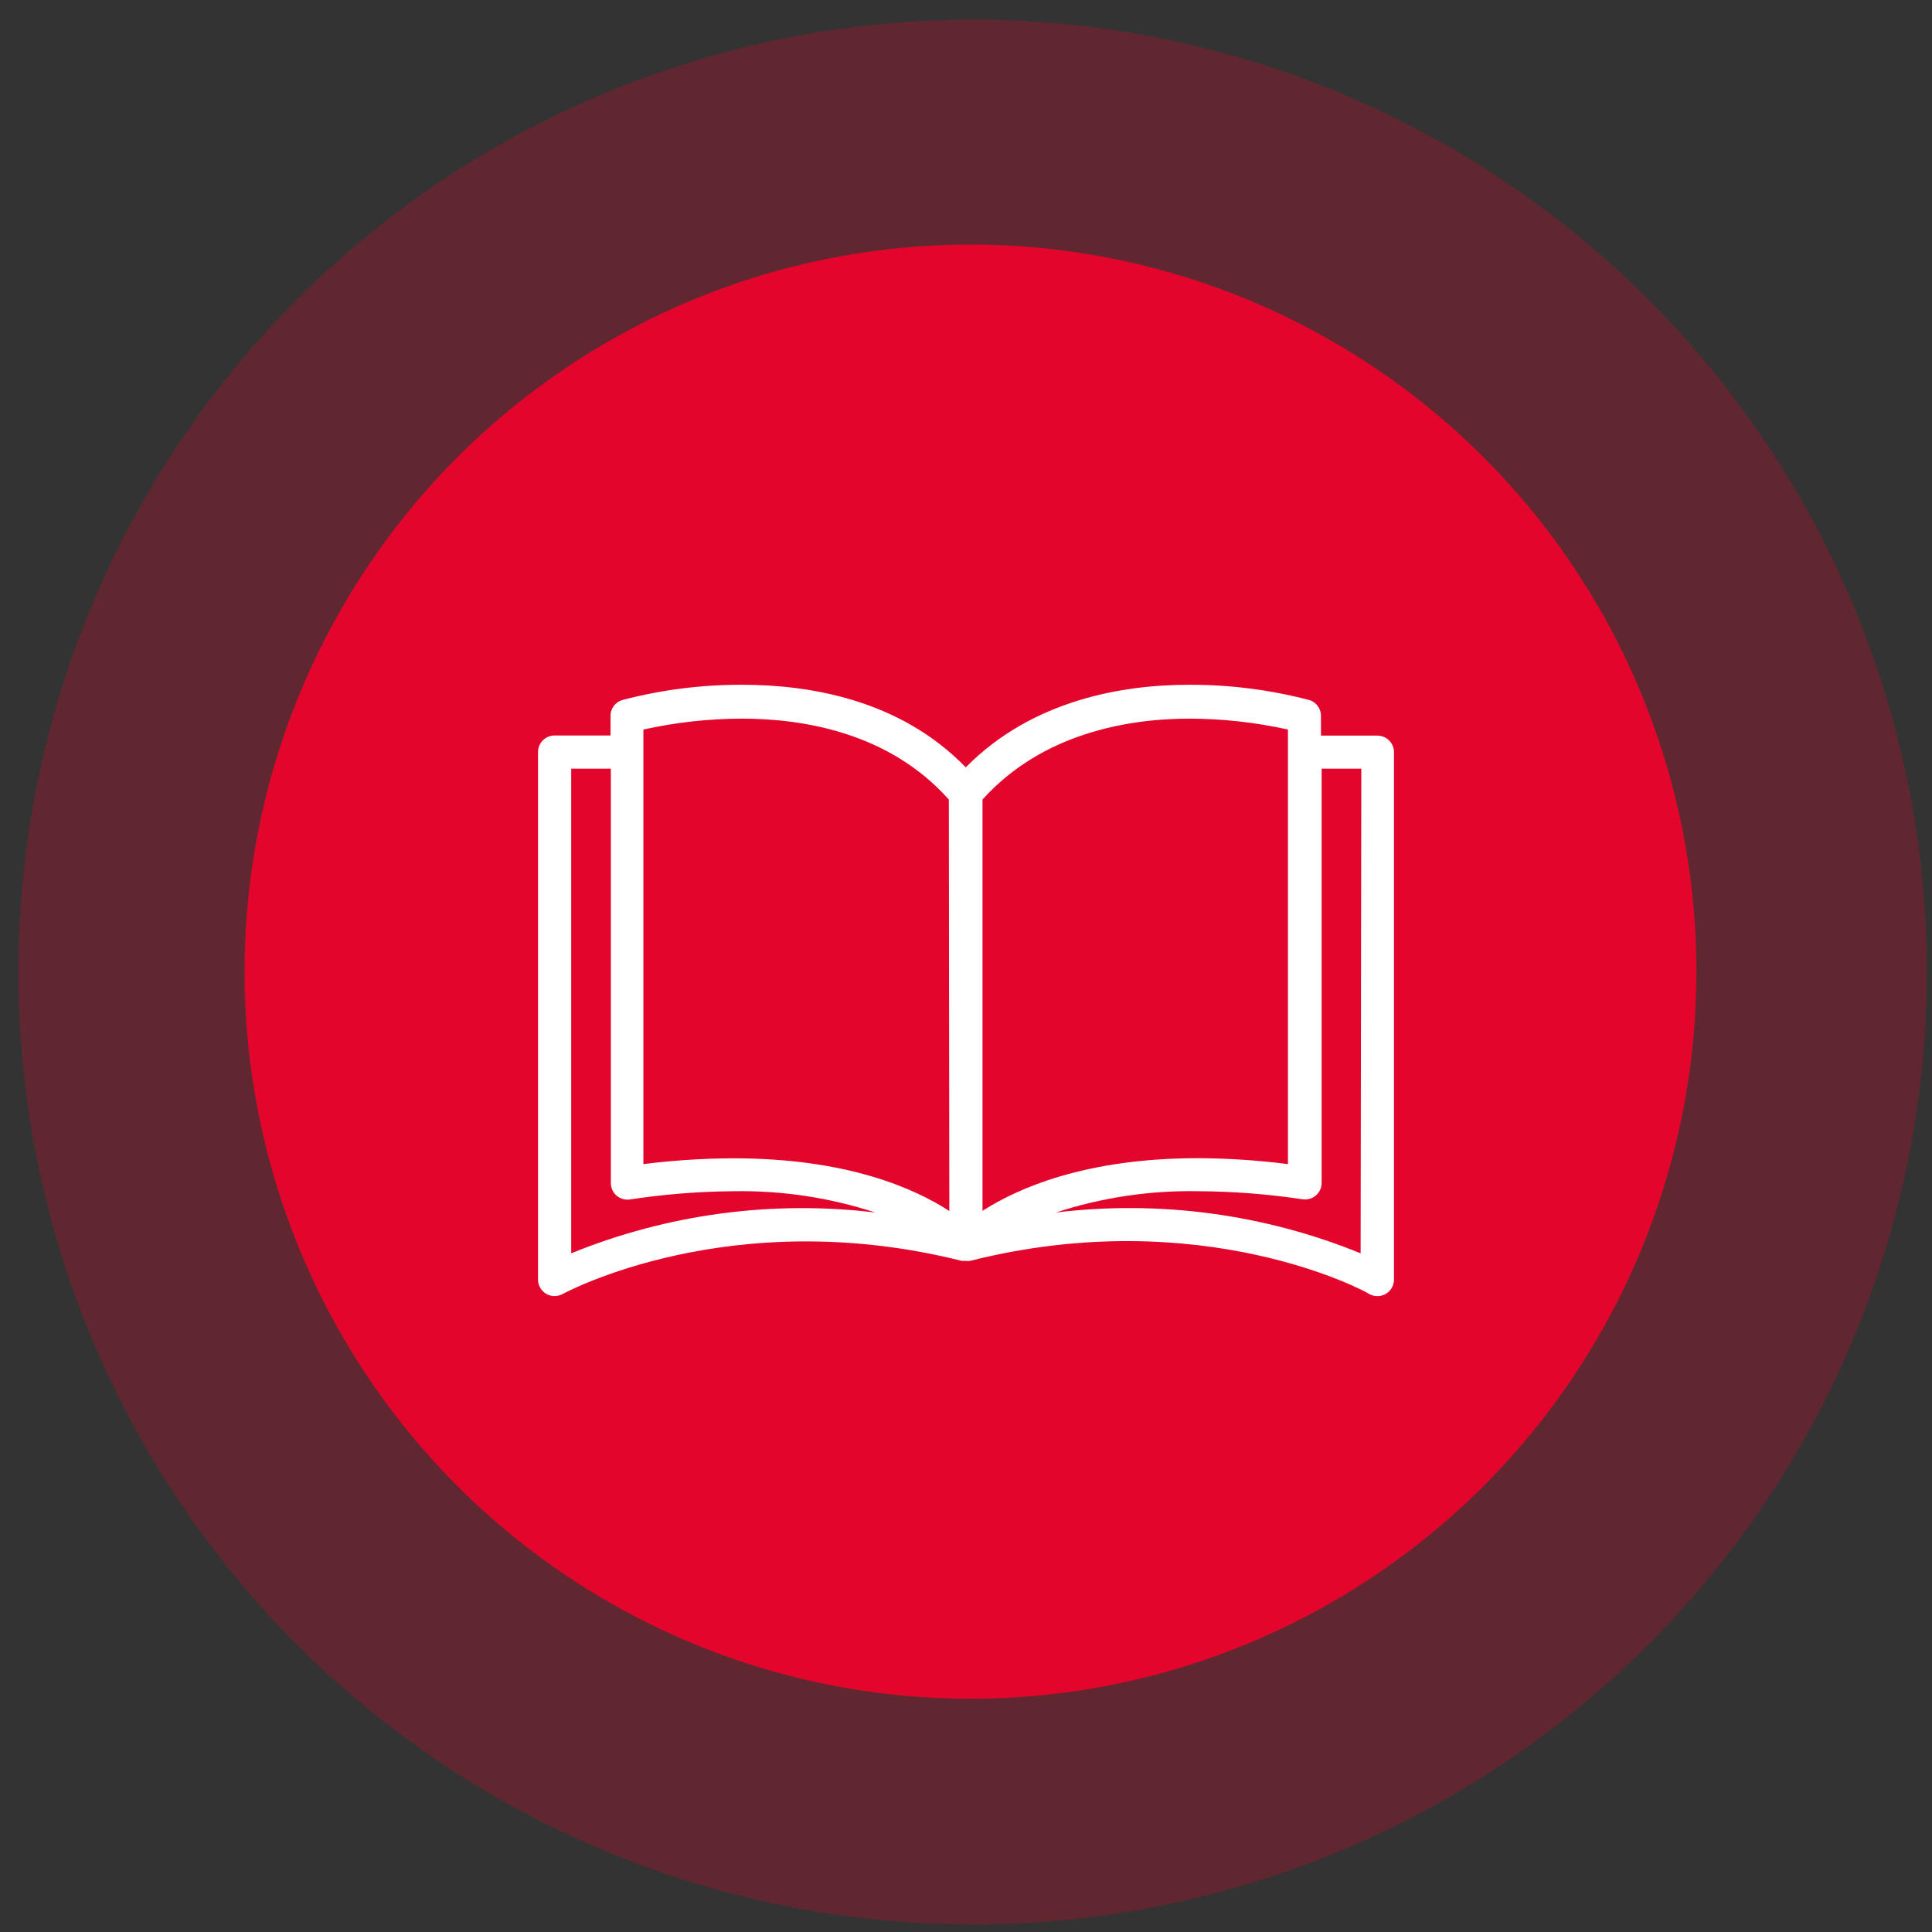
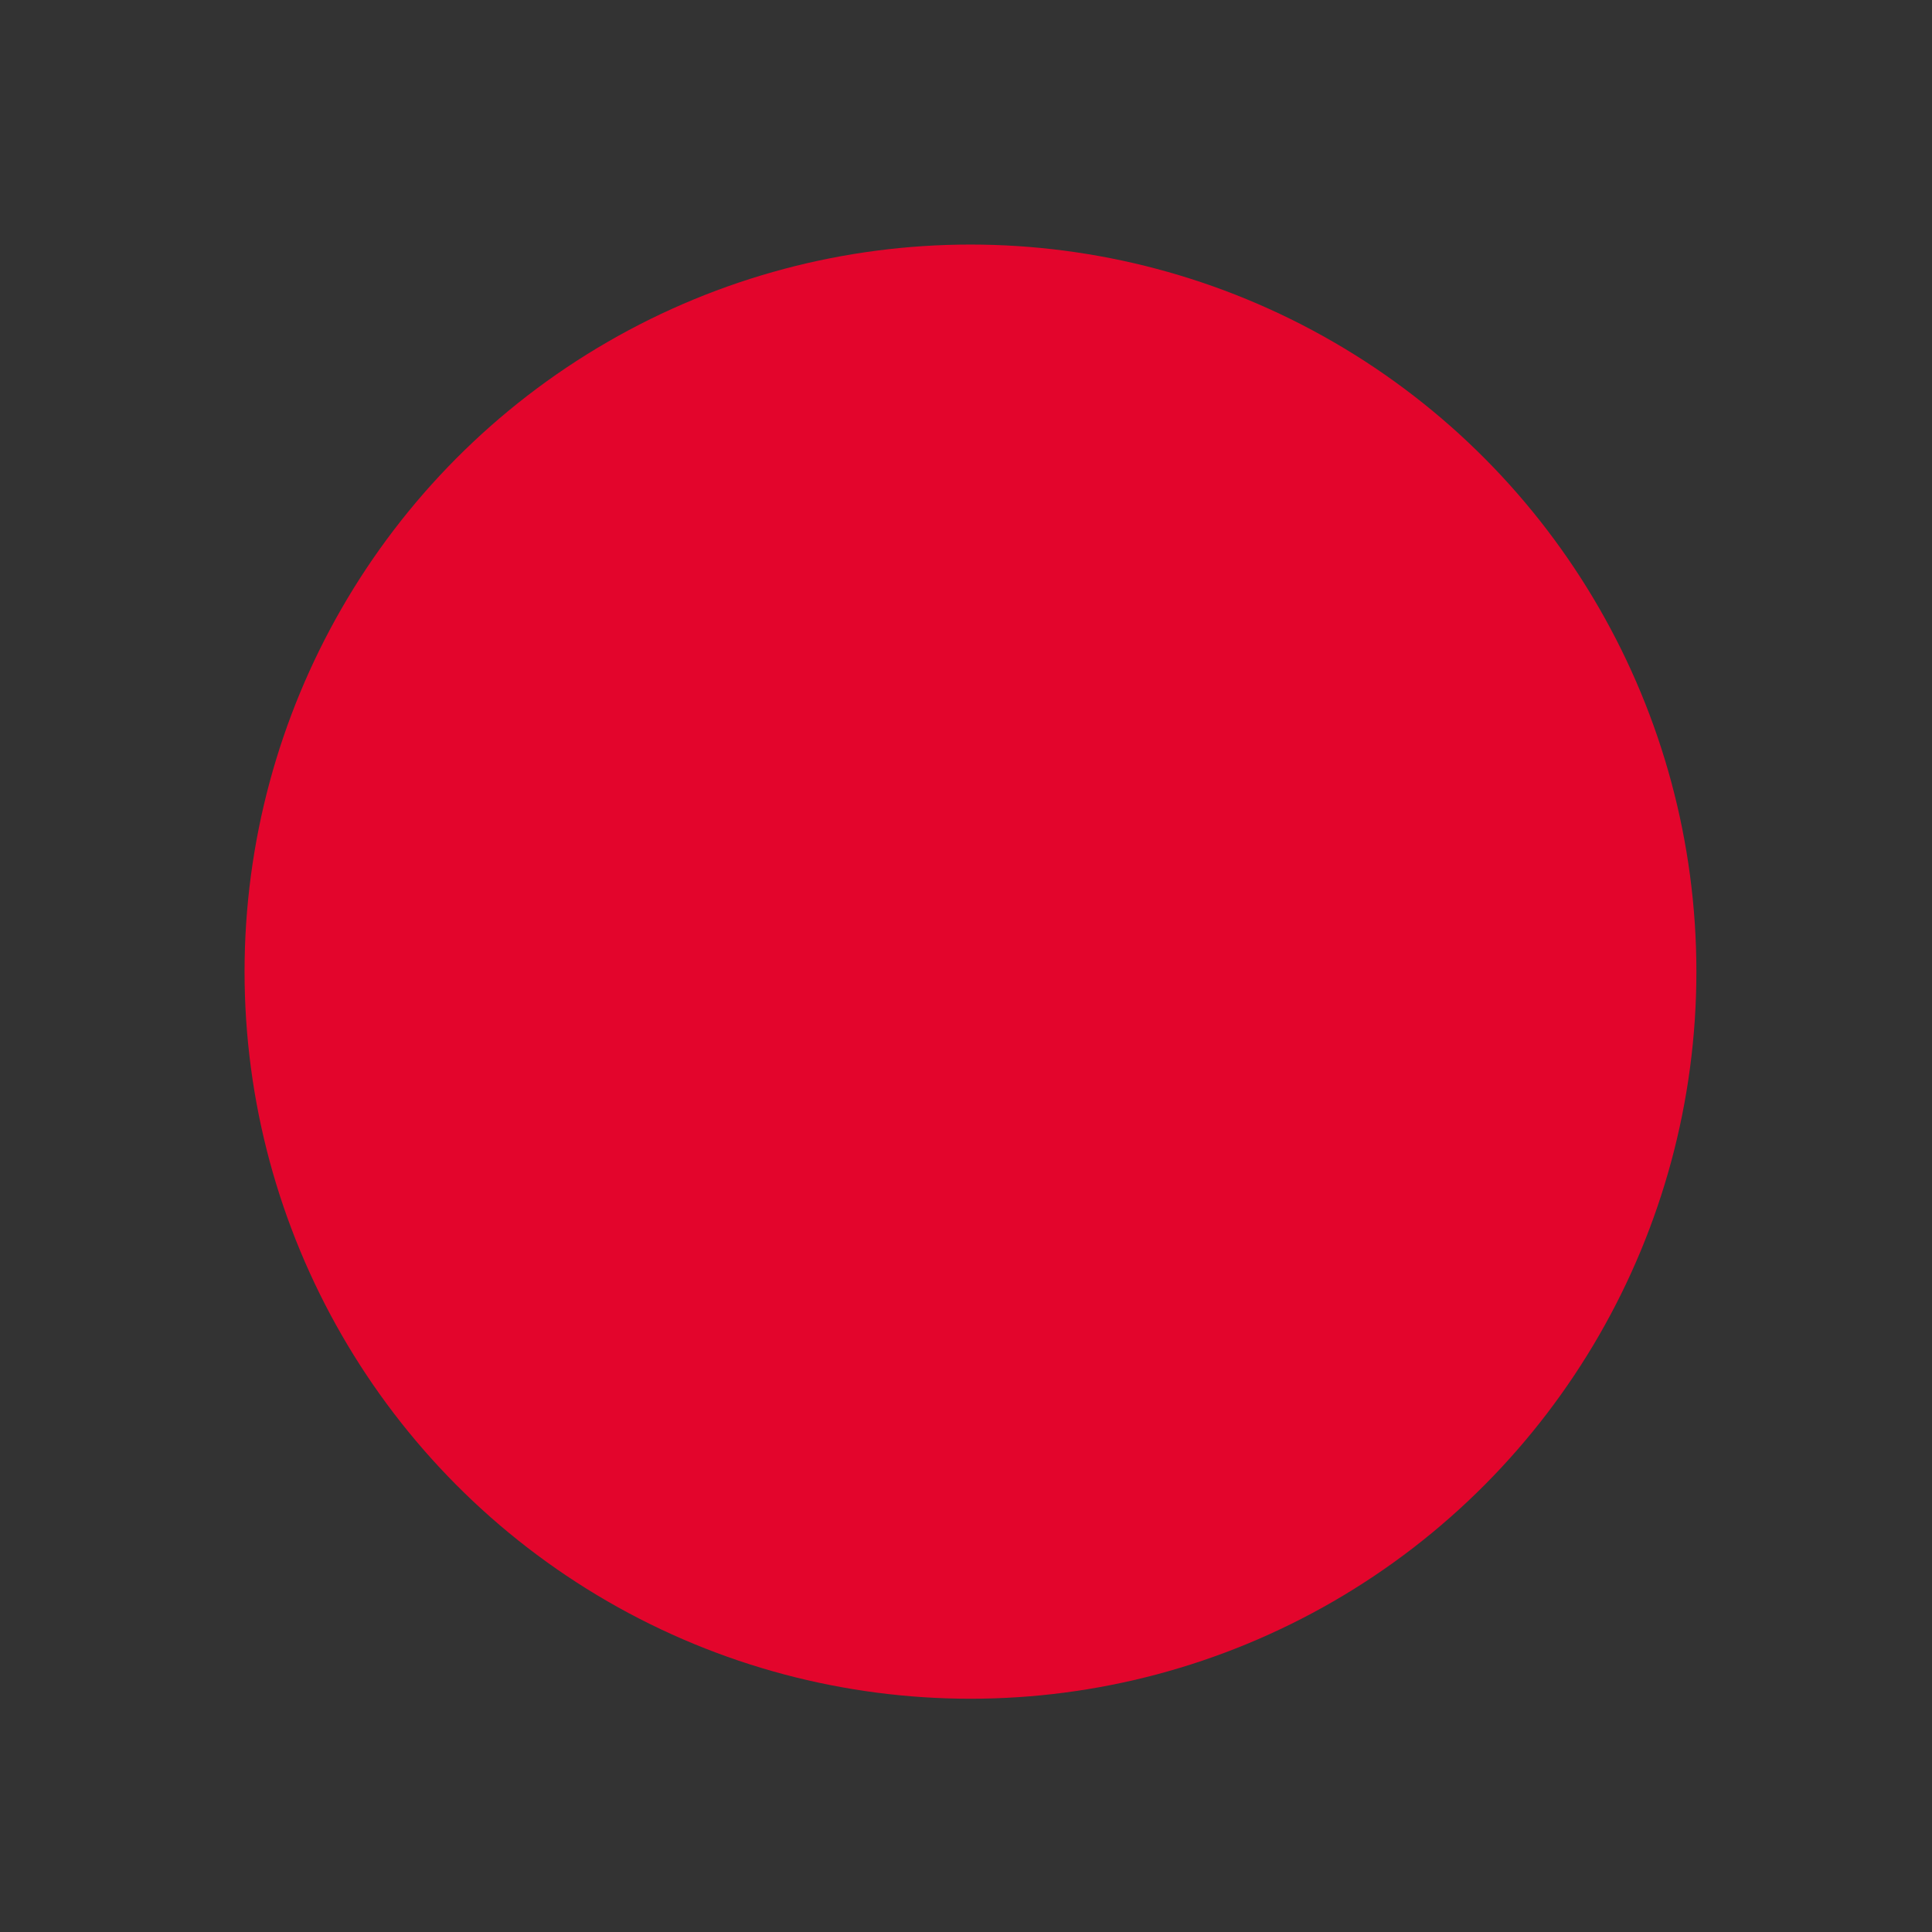
<svg xmlns="http://www.w3.org/2000/svg" width="79px" height="79px" viewBox="0 0 79 79" version="1.1">
  <rect x="0" y="0" width="79" height="79" fill="#333333" stroke="none" />
  <title>eventos</title>
  <desc>Created with Sketch.</desc>
  <g id="Page-1" stroke="none" stroke-width="1" fill="none" fill-rule="evenodd">
    <g id="eventos" fill-rule="nonzero">
      <g id="Group-20" fill="#E3052C">
        <g id="Group-19" transform="translate(0.018, 0.067)" opacity="0.26">
-           <ellipse id="Oval-Copy-126" cx="39.752" cy="39.68" rx="39.02" ry="38.944" />
-         </g>
+           </g>
        <ellipse id="Oval" cx="39.683" cy="39.731" rx="29.683" ry="29.731" />
      </g>
      <g id="Group-7" transform="translate(22, 28)" fill="#FFFFFF">
        <g id="book">
-           <path d="M34.322,2.08 C34.319,2.08 34.317,2.08 34.315,2.08 L34.315,2.08 L32.015,2.08 L32.015,1.297 C32.027,0.987 31.826,0.708 31.526,0.622 C29.93,0.205 28.286,-0.004 26.635,5.4669539e-05 C23.921,5.4669539e-05 20.224,0.608 17.49,3.377 C14.776,0.581 11.052,5.4669539e-05 8.345,5.4669539e-05 C6.694,-0.004 5.05,0.205 3.453,0.622 C3.154,0.708 2.952,0.987 2.965,1.297 L2.965,2.074 L0.678,2.074 C0.304,2.074 0,2.376 0,2.749 L0,24.322 C0,24.695 0.304,24.997 0.678,24.997 C0.795,24.997 0.909,24.967 1.011,24.91 C1.079,24.876 7.863,21.181 17.334,23.559 L17.436,23.559 L17.497,23.559 C17.551,23.565 17.605,23.565 17.659,23.559 C27.157,21.161 33.942,24.849 33.982,24.91 C34.192,25.03 34.451,25.03 34.661,24.91 C34.869,24.79 34.999,24.569 35,24.329 L35,2.756 C35,2.383 34.696,2.08 34.322,2.08 Z M1.357,23.248 L1.357,3.431 L2.978,3.431 L2.978,20.371 C2.974,20.744 3.274,21.05 3.649,21.054 C3.686,21.054 3.722,21.052 3.758,21.046 C5.162,20.833 6.579,20.72 7.999,20.709 C9.965,20.675 11.924,20.969 13.792,21.58 C9.572,21.072 5.291,21.646 1.357,23.248 Z M7.999,19.364 C6.765,19.367 5.532,19.446 4.308,19.601 L4.308,1.831 C5.629,1.538 6.978,1.388 8.331,1.385 C10.868,1.385 14.369,1.966 16.798,4.694 L16.818,21.519 C15.407,20.6 12.653,19.364 7.999,19.364 Z M18.175,4.694 C20.604,1.993 24.104,1.385 26.642,1.385 C27.995,1.389 29.344,1.538 30.665,1.831 L30.665,19.601 C29.448,19.445 28.222,19.364 26.995,19.358 C22.368,19.358 19.607,20.594 18.175,21.512 L18.175,4.694 L18.175,4.694 Z M33.636,23.248 C29.693,21.642 25.403,21.067 21.174,21.58 C23.051,20.967 25.019,20.672 26.995,20.709 C28.423,20.716 29.849,20.827 31.262,21.039 C31.632,21.095 31.978,20.842 32.034,20.473 C32.04,20.437 32.042,20.401 32.042,20.364 L32.042,3.431 L33.664,3.431 L33.636,23.248 Z" id="Shape" />
-         </g>
+           </g>
      </g>
    </g>
  </g>
</svg>